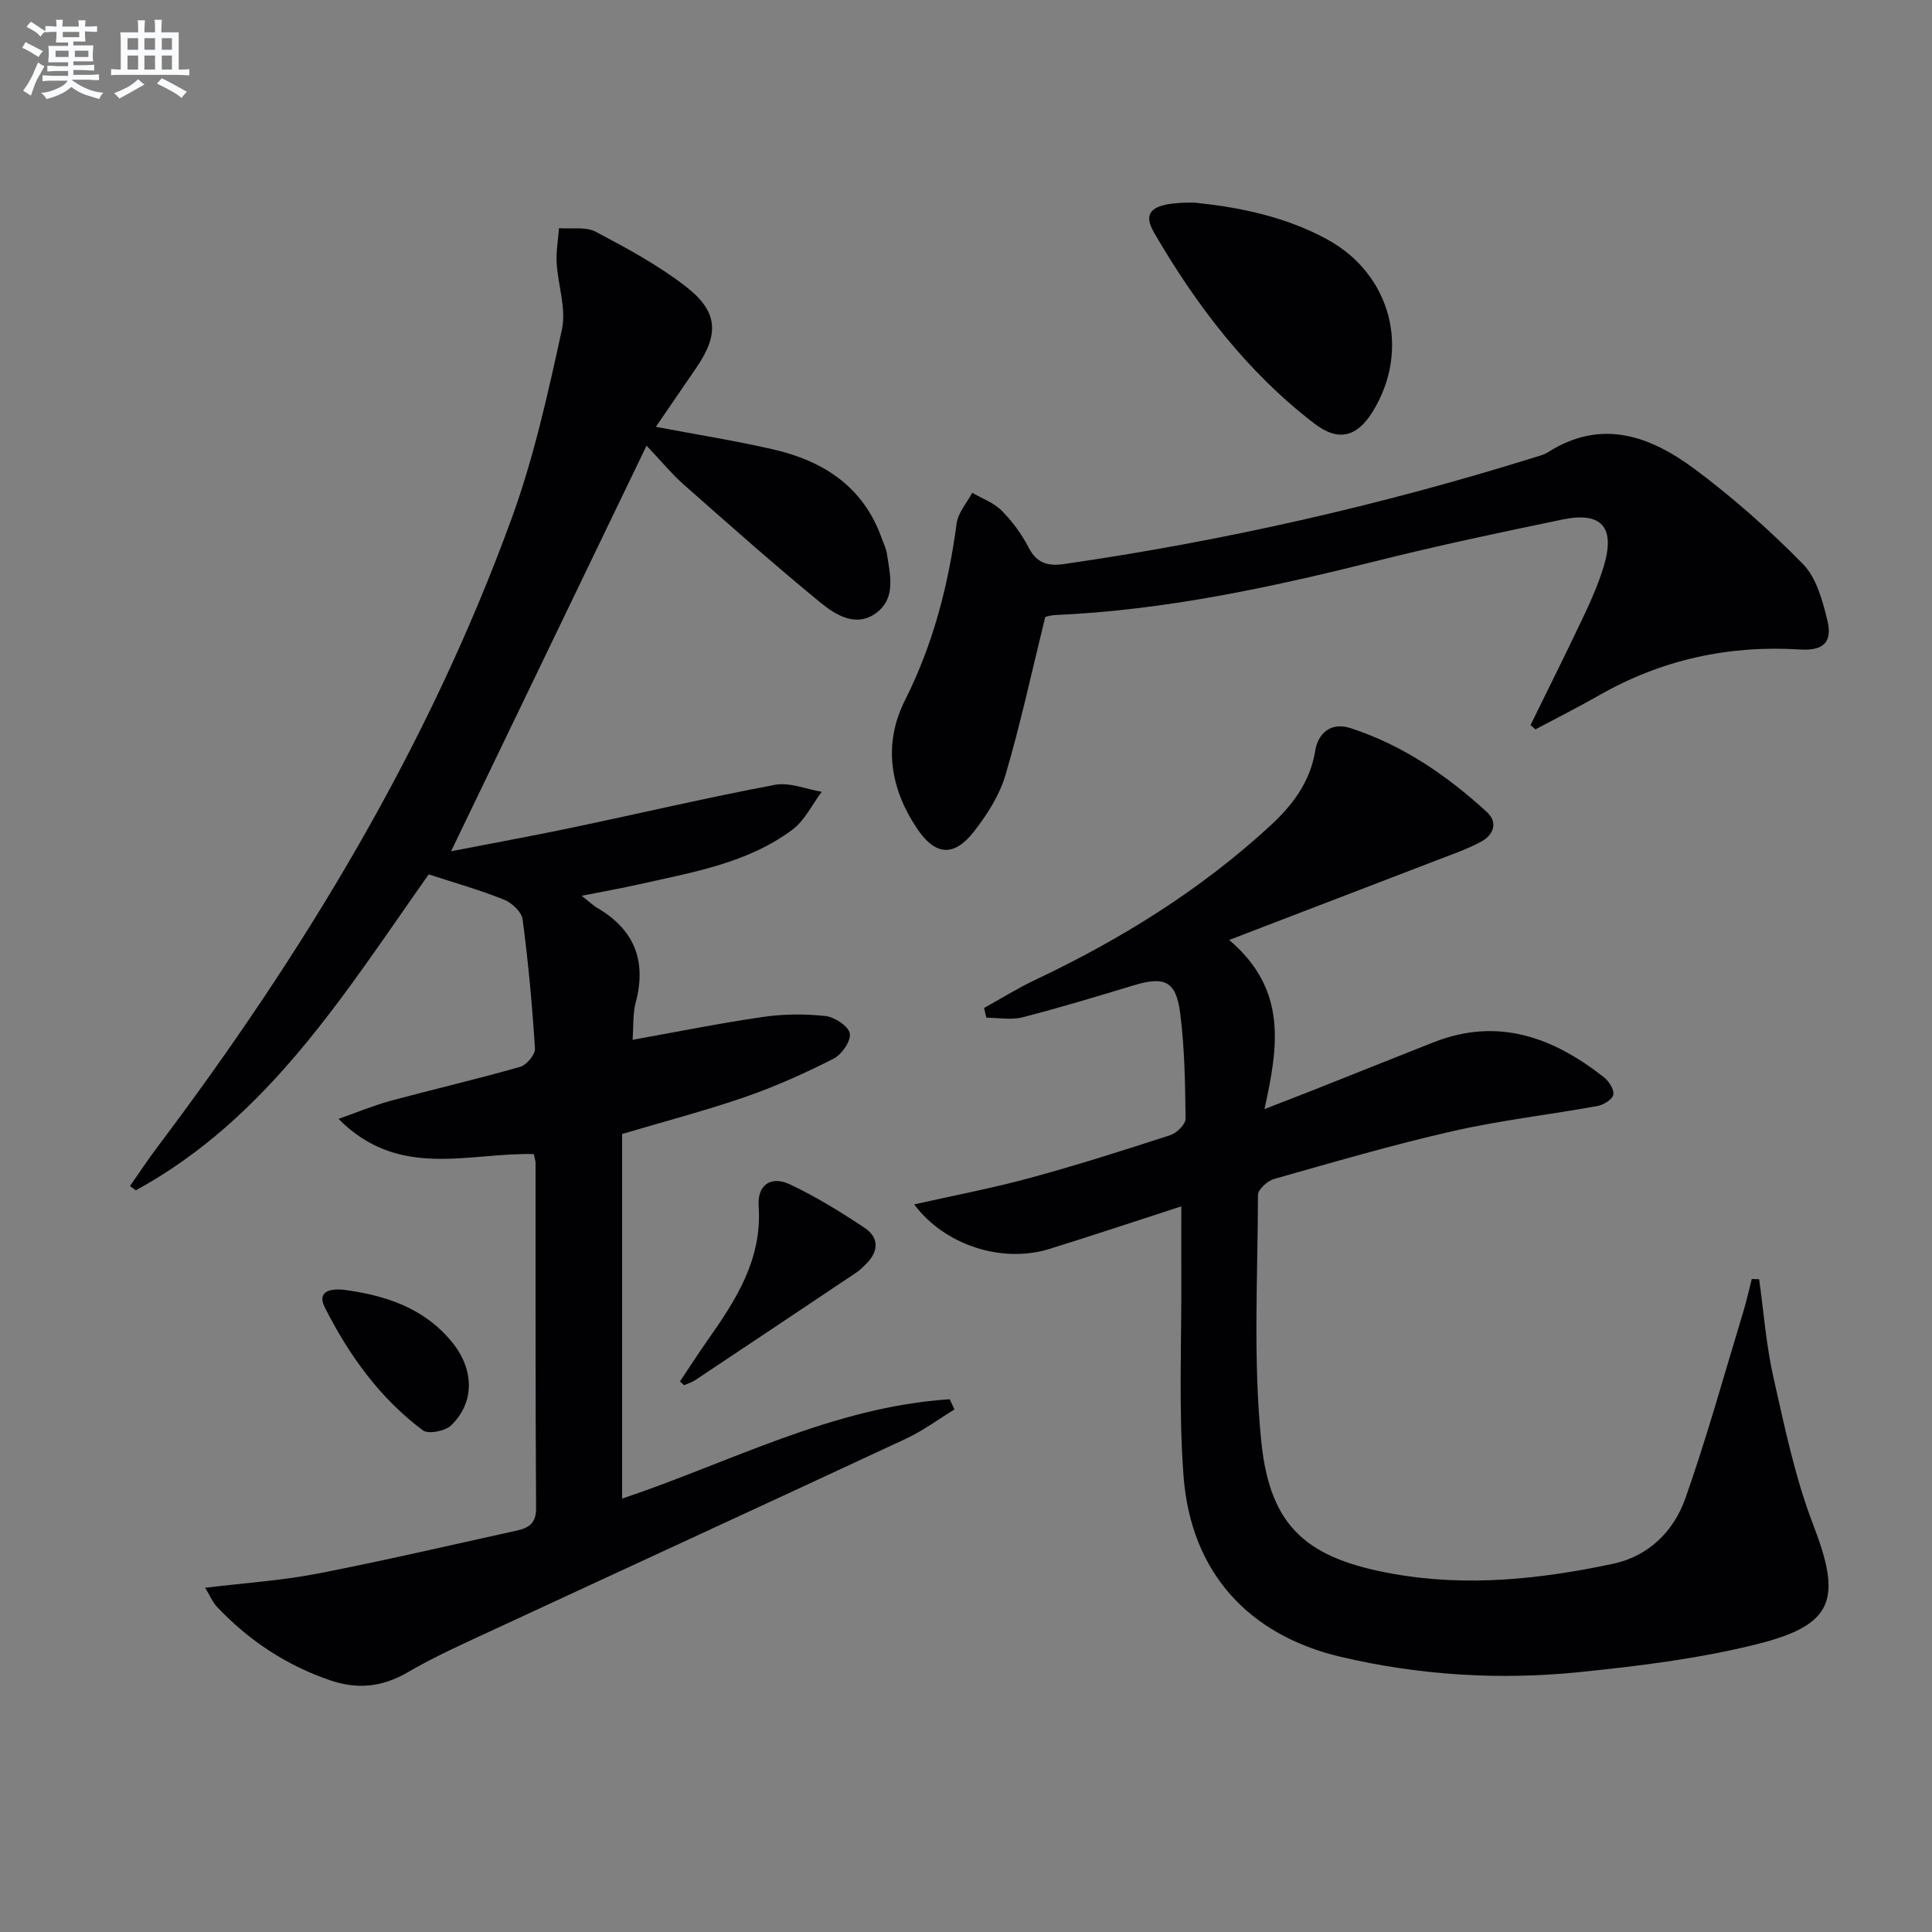
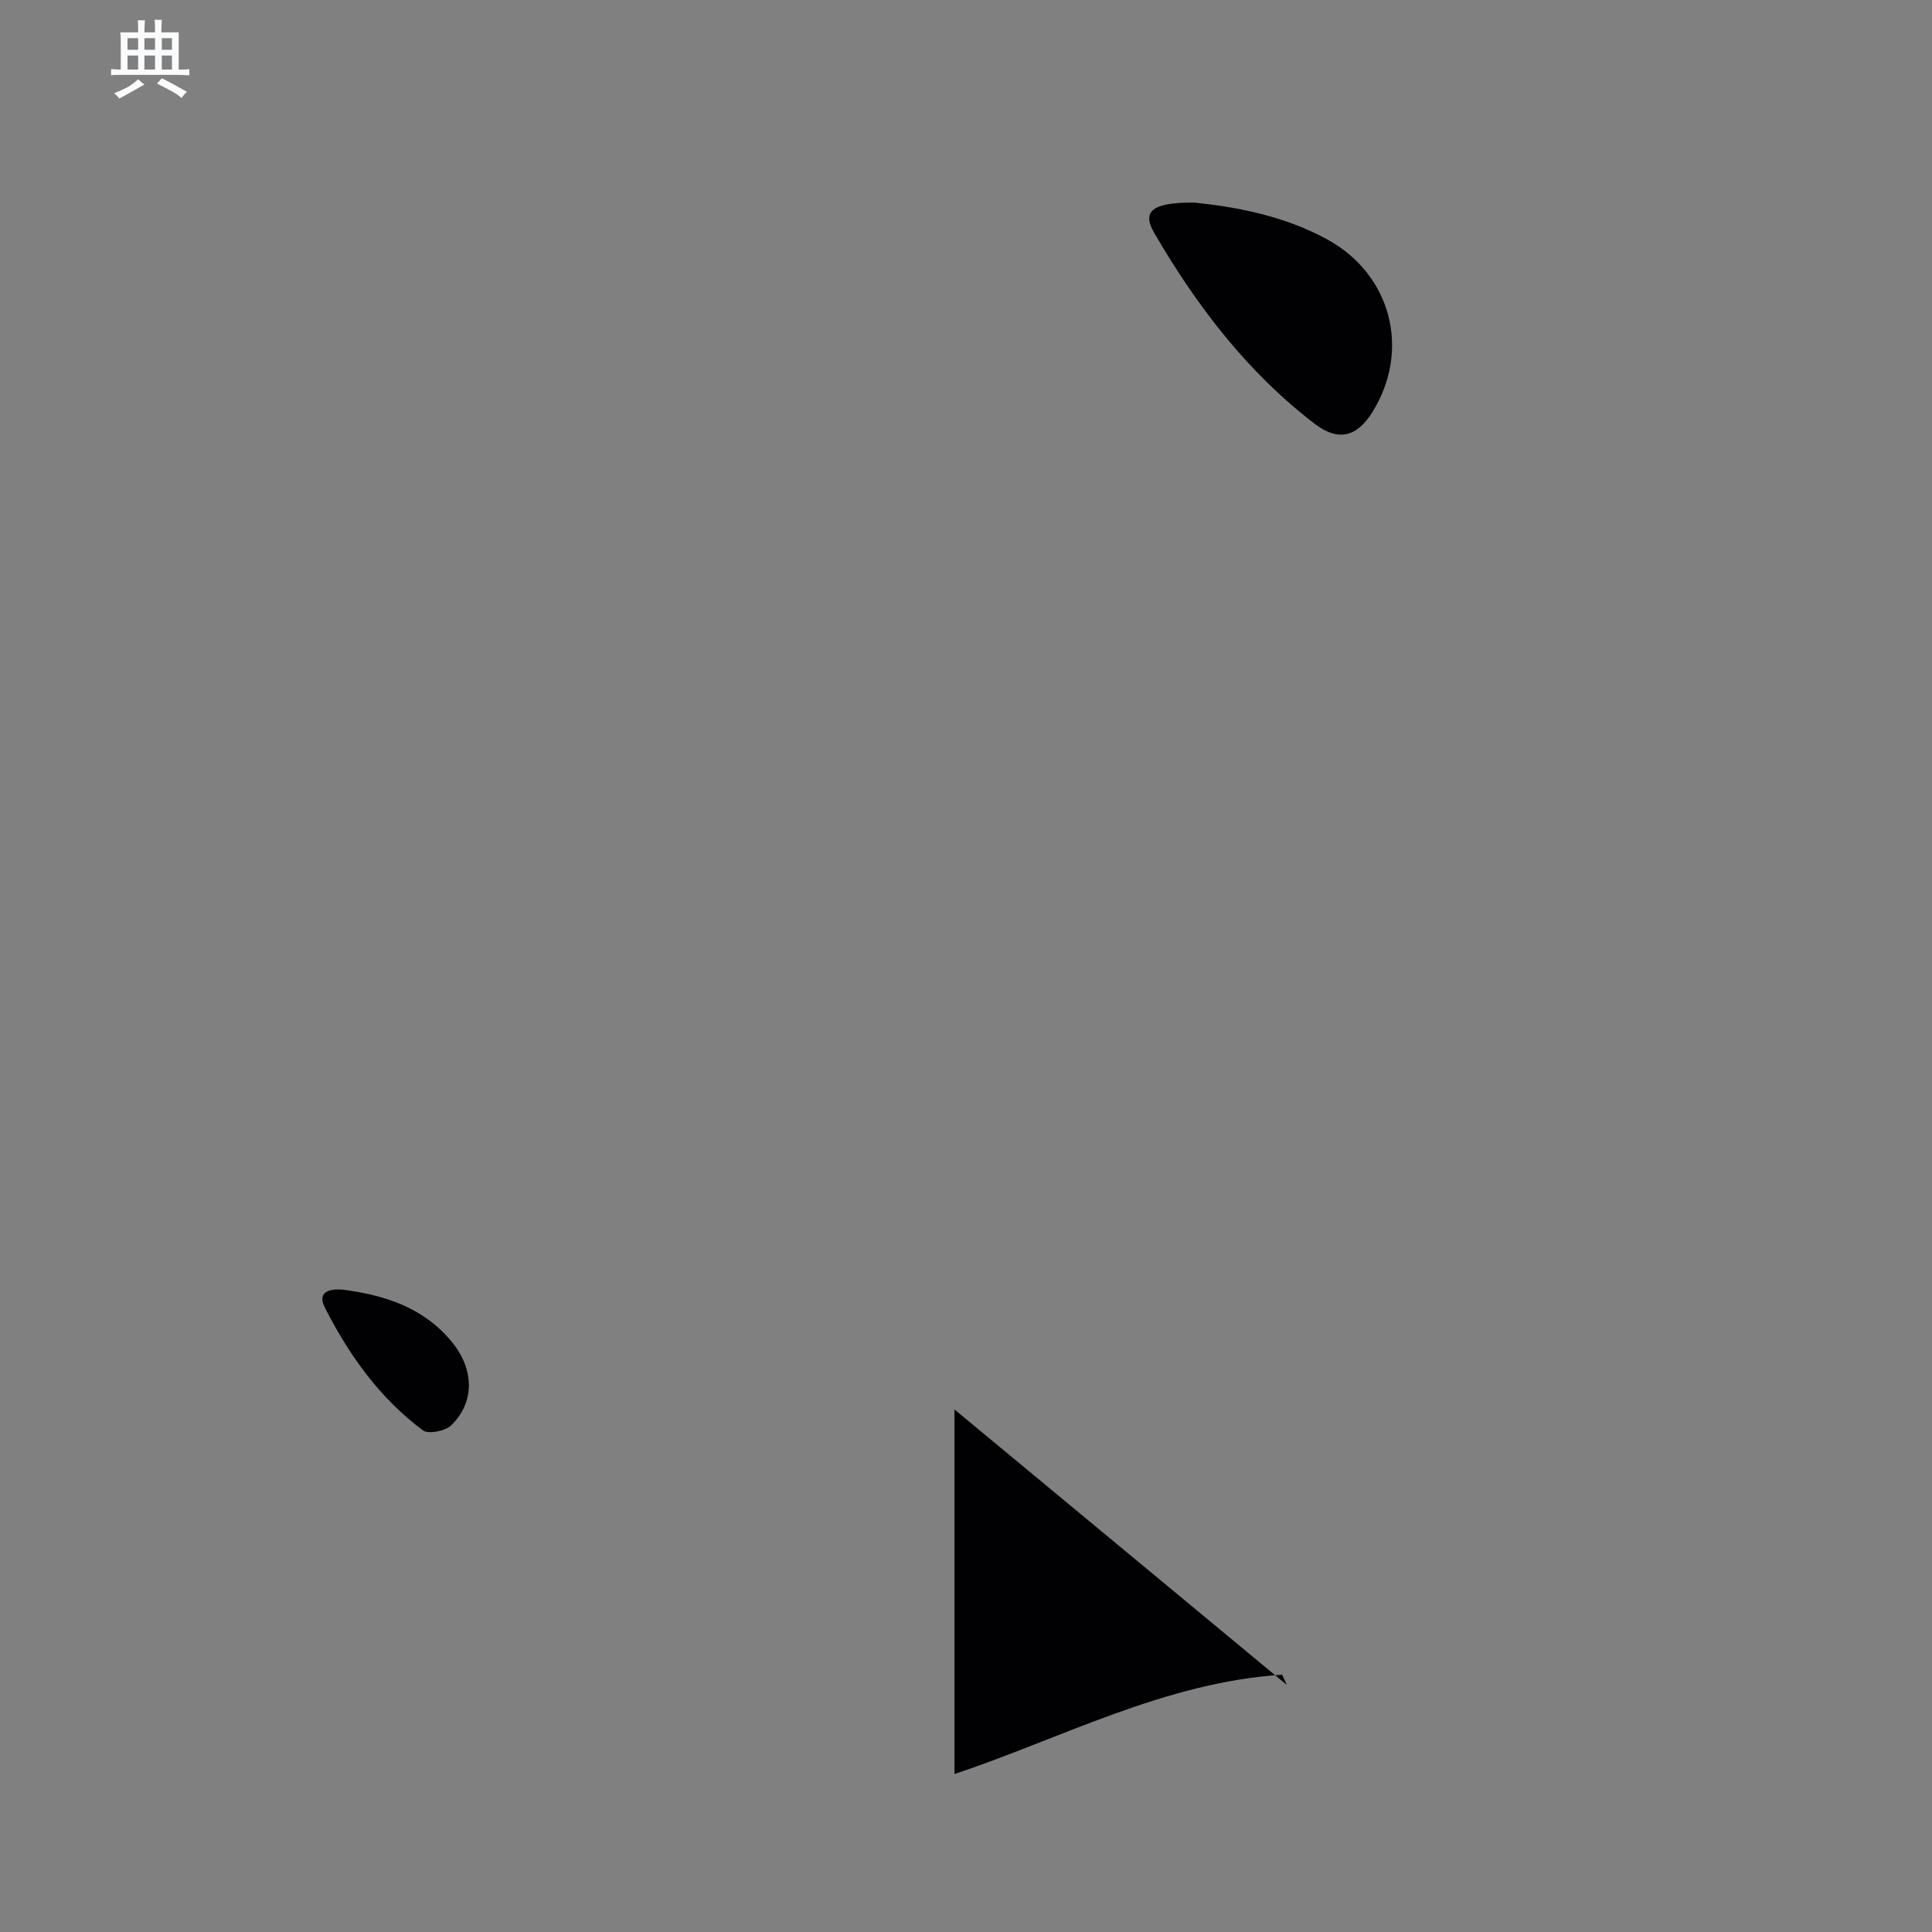
<svg xmlns="http://www.w3.org/2000/svg" enable-background="new 0 0 400 400" viewBox="0 0 400 400">
  <rect x="0" y="0" width="400" height="400" fill="#808080" stroke="none" />
  <g fill="#010103">
-     <path d="m197.61 291.81c-3.32 2.03-6.49 4.4-10 6.04-28.3 13.19-56.67 26.23-84.99 39.37-6.17 2.86-12.43 5.64-18.3 9.06-5.18 3.02-10.3 3.5-15.77 1.67-9.16-3.08-17.01-8.26-23.63-15.28-.93-.99-1.47-2.35-2.44-3.94 8.25-1.01 15.84-1.49 23.24-2.93 13.83-2.68 27.55-5.89 41.31-8.92 2.41-.53 3.98-1.48 3.96-4.61-.15-23.83-.09-47.65-.11-71.48 0-.47-.18-.95-.37-1.85-13.39-.36-27.94 5.37-40.42-7.29 4.01-1.41 7.26-2.78 10.65-3.7 8.96-2.42 18-4.52 26.92-7.06 1.34-.38 3.18-2.54 3.1-3.77-.56-8.94-1.38-17.88-2.56-26.77-.2-1.54-2.22-3.44-3.83-4.08-5.05-2.02-10.31-3.51-15.61-5.24-17.37 24.6-33.23 50.46-60.64 65.41-.4-.29-.81-.59-1.21-.88 1.9-2.71 3.71-5.48 5.7-8.11 30.28-40.17 56.15-82.87 73.39-130.31 4.57-12.57 7.48-25.81 10.34-38.92.94-4.3-.82-9.16-1.09-13.78-.14-2.38.31-4.8.49-7.2 2.56.2 5.52-.35 7.61.75 6.44 3.4 12.95 6.91 18.68 11.36 6.71 5.21 6.86 9.89 2.12 16.81-2.71 3.95-5.42 7.91-8.36 12.21 8.43 1.6 16.37 2.86 24.2 4.65 10.43 2.38 18.72 7.69 22.53 18.34.39 1.1.94 2.17 1.11 3.3.63 4.25 1.91 9-2.03 12.1-4.21 3.3-8.53.63-11.78-2.04-9.64-7.9-18.96-16.19-28.31-24.44-2.36-2.08-4.37-4.55-7.65-8.01-13.73 28.5-27 56.03-40.47 83.97 8.02-1.56 16.4-3.08 24.73-4.82 14.11-2.96 28.16-6.26 42.32-8.93 3.03-.57 6.45.9 9.69 1.44-2 2.66-3.53 5.97-6.1 7.87-9.33 6.93-20.63 8.79-31.63 11.27-3.72.84-7.48 1.5-11.97 2.39 1.39 1.08 2.27 1.95 3.31 2.56 7.63 4.5 10.16 10.95 7.88 19.52-.62 2.32-.44 4.86-.65 7.74 9.45-1.69 18.21-3.47 27.05-4.74 4.23-.61 8.64-.65 12.89-.18 1.89.21 4.75 2.08 5.03 3.6.28 1.54-1.66 4.37-3.34 5.22-5.9 3-11.99 5.74-18.24 7.91-8.11 2.81-16.45 4.99-25.56 7.69v75.49c22.15-7.4 43.56-19 67.83-20.57.34.69.66 1.4.98 2.11z" />
-     <path d="m254.49 194.61c12.16 10.34 10.12 22.15 7.31 35.01 4.22-1.64 7.39-2.85 10.54-4.1 8.17-3.24 16.33-6.52 24.51-9.74 13.3-5.23 24.72-1.01 35.23 7.26 1.03.81 2.15 2.56 1.94 3.62-.2.98-2.03 2.1-3.3 2.33-9.95 1.8-20.04 2.95-29.89 5.19-12.46 2.83-24.74 6.43-37.04 9.91-1.37.39-3.34 2.18-3.34 3.32-.04 17.09-1.04 34.31.71 51.25 1.83 17.77 9.75 24.08 27.35 27.2 15.35 2.72 30.47 1.08 45.47-2.1 7.36-1.56 12.56-6.75 14.96-13.55 4.46-12.65 8.03-25.61 11.94-38.45.7-2.29 1.21-4.64 1.81-6.96.51.02 1.01.03 1.52.05.95 6.76 1.45 13.63 2.95 20.27 2.33 10.31 4.48 20.79 8.26 30.6 5.89 15.3 4.37 20.67-11.59 24.67-12.01 3.01-24.46 4.54-36.81 5.8-16.6 1.69-33.21.67-49.48-3.17-19.22-4.54-31.01-17.65-32.5-37.42-1.05-13.88-.38-27.9-.46-41.85-.03-4.48 0-8.96 0-13.99-9.08 2.94-18.15 5.97-27.28 8.81-9.91 3.09-21.8-.84-28.03-9.21 8.06-1.82 16.12-3.34 24.01-5.49 9.76-2.65 19.41-5.73 29.04-8.86 1.33-.43 3.16-2.25 3.14-3.4-.08-7.3-.2-14.66-1.12-21.89-.85-6.63-3.26-7.65-9.68-5.7-7.62 2.31-15.25 4.62-22.96 6.6-2.35.6-4.98.09-7.48.09-.16-.67-.32-1.34-.48-2.02 3.52-1.95 6.95-4.09 10.58-5.81 17.71-8.38 34.21-18.6 48.66-31.91 4.55-4.19 8.26-8.98 9.32-15.52.59-3.64 3.24-6.02 7.31-4.7 10.78 3.5 19.94 9.78 28.21 17.35 2.41 2.21 1.38 4.79-1.19 6.17-2.89 1.56-6.05 2.63-9.12 3.82-13.8 5.31-27.56 10.58-43.02 16.52z" />
-     <path d="m316.88 150.12c3.71-7.57 7.49-15.12 11.09-22.74 1.56-3.29 3.02-6.66 4.07-10.13 2.44-8.07-.41-11.38-8.54-9.69-12.83 2.66-25.66 5.36-38.36 8.55-21.95 5.5-43.99 10.23-66.69 11.23-.97.04-1.92.37-2.04.39-2.78 11.27-5.11 22.11-8.23 32.71-1.23 4.18-3.78 8.18-6.49 11.67-4.17 5.37-8.06 5.09-11.88-.65-5.53-8.31-7-17.44-2.44-26.49 5.85-11.61 8.98-23.84 10.69-36.6.3-2.22 2.11-4.24 3.23-6.35 2.06 1.2 4.46 2.06 6.08 3.69 2.2 2.21 4.15 4.84 5.57 7.61 1.67 3.27 4 3.94 7.29 3.47 33.07-4.78 65.56-12.14 97.46-22.09.95-.3 1.97-.54 2.79-1.06 11.12-7.1 21.25-3.34 30.46 3.53 7.94 5.93 15.44 12.56 22.37 19.64 2.78 2.84 4.03 7.55 5.03 11.64 1.12 4.6-.93 6.32-5.66 6.02-14.81-.93-28.7 2.11-41.63 9.5-4.32 2.47-8.77 4.7-13.16 7.04-.34-.29-.68-.59-1.01-.89z" />
+     <path d="m197.61 291.81v75.49c22.15-7.4 43.56-19 67.83-20.57.34.69.66 1.4.98 2.11z" />
    <path d="m247.25 41.94c8.58.89 18.53 2.68 27.6 7.66 13.2 7.26 17.24 22.85 9.34 35.64-3.23 5.23-7.08 6.27-12.03 2.48-13.95-10.7-24.43-24.43-33.19-39.5-2.6-4.47-.46-6.33 8.28-6.28z" />
-     <path d="m140.78 286.01c1.91-2.85 3.76-5.74 5.73-8.54 5.88-8.35 11.31-16.75 10.56-27.75-.3-4.43 2.55-6.36 6.49-4.5 5.36 2.53 10.47 5.68 15.42 8.97 3.11 2.07 2.95 4.95.26 7.57-.6.58-1.18 1.19-1.86 1.65-11.16 7.48-22.34 14.94-33.52 22.38-.67.45-1.49.67-2.24 1-.28-.26-.56-.52-.84-.78z" />
    <path d="m70.98 267.01c8.76 1.14 16.87 3.75 22.69 10.97 4.54 5.63 4.61 12.4-.25 17.11-1.23 1.19-4.73 1.9-5.86 1.05-8.94-6.67-15.33-15.6-20.31-25.45-1.65-3.26.99-3.91 3.73-3.68z" />
  </g>
-   <path d="m6.8 9.5c.6.3 1.3.7 2.1 1.1-.4.4-.7.8-.9 1.2-.7-.4-1.3-.8-1.8-1.1s-1.1-.6-1.6-.8c.2-.4.5-.8.7-1.2.4.2.8.5 1.5.8zm.9 6.9c-.3.6-.5 1.1-.7 1.7s-.4 1.1-.6 1.7c-.6-.4-1.1-.7-1.6-1 .7-1 1.2-1.8 1.5-2.4.3-.5.6-1.1.8-1.7.3-.6.5-1.2.8-1.8.3.3.8.6 1.3.8-.7 1.3-1.2 2.2-1.5 2.7zm.1-11c.4.3 1 .7 1.7 1.1-.5.2-.8.6-1.1 1.1-.5-.6-1-1-1.4-1.2s-.9-.6-1.5-.8c.2-.4.5-.7.9-1.1.5.3.9.6 1.4.9zm10.5 13.1c1 .4 2 .6 3.1.7-.4.4-.7.8-.8 1.3-.9-.2-1.9-.6-3-.9-1-.4-2-.9-2.8-1.6-.5.4-1.1.9-1.9 1.3s-1.9.9-3.3 1.2c-.1-.3-.5-.8-1.1-1.3 1 0 2.1-.3 3.2-.8 1.2-.5 1.9-1 2.3-1.7h-3.2c-.4 0-1 0-2 .1v-1.2c1 0 1.7.1 2 .1h3.3v-1h-2.3c-.2 0-.9 0-2 .1v-1.2c1.2 0 1.9.1 2 .1h2.3v-.8h-4.1c0-.7.1-1.2.1-1.6 0-.5 0-1.1-.1-1.8h4.1v-.7h-2.5c0-.6.1-1.1.1-1.6v-.6h-.5c-.4 0-1 0-1.8.1v-1.3c1.2 0 1.9.1 2.1.1h.2c0-.3 0-.8-.1-1.4h1.4c0 .6-.1 1-.1 1.4h3.4c0-.4 0-.8-.1-1.3h1.5c0 .4-.1.9-.1 1.3.7 0 1.5 0 2.5-.1v1.2c-1 0-1.8-.1-2.5-.1v.6c0 .3 0 .8.1 1.5h-2.5v.8h4.1c0 .8-.1 1.3-.1 1.8s0 1 .1 1.5h-4.1v.8h1.4c.8 0 1.8 0 2.9-.1v1.2c-1 0-1.9-.1-2.8-.1h-1.5v1h3.2c.3 0 1 0 2.1-.1v1.2c-1.1 0-1.8-.1-2.1-.1h-3.4l-.1.1c1.4 1 2.4 1.5 3.4 1.9zm-4.1-6.7v-1.3h-2.7v1.3zm2.2-4.1v-1.1h-3.4v1.1zm1.9 4.1v-1.3h-2.8v1.3z" fill="#fafbfc" />
  <path d="m37 6.7v2.3 5.4c1 0 1.8 0 2.2-.1v1.3c-.6 0-1.5-.1-2.5-.1h-11.9c-.7 0-1.3 0-1.8.1v-1.3c.5 0 1.1.1 2 .1v-5.2c0-1 0-1.8-.1-2.5h3.7c0-1.3 0-2.1-.1-2.5h1.5c0 .4-.1 1.3-.1 2.5h2.2c0-1.2 0-2.1-.1-2.6h1.5c0 .4-.1 1.3-.1 2.6zm-12.3 13.7c-.3-.4-.7-.8-1.1-1.1 1.1-.4 2.1-.9 2.9-1.3.8-.5 1.5-1 2.1-1.6.4.4.9.8 1.3 1.1-2.5 1.4-4.2 2.4-5.2 2.9zm3.9-10.1v-2.4h-2.2v2.4zm0 4.1v-2.9h-2.2v2.9zm3.5-4.1v-2.4h-2.2v2.4zm0 4.1v-2.9h-2.2v2.9zm.4 2.9 1-1.1c.6.3 1.4.7 2.5 1.3s2 1.1 2.7 1.5c-.4.4-.8.8-1.1 1.3-.8-.8-2.5-1.7-5.1-3zm3.1-7v-2.4h-2.1v2.4zm0 4.1v-2.9h-2.1v2.9z" fill="#fafbfc" />
</svg>